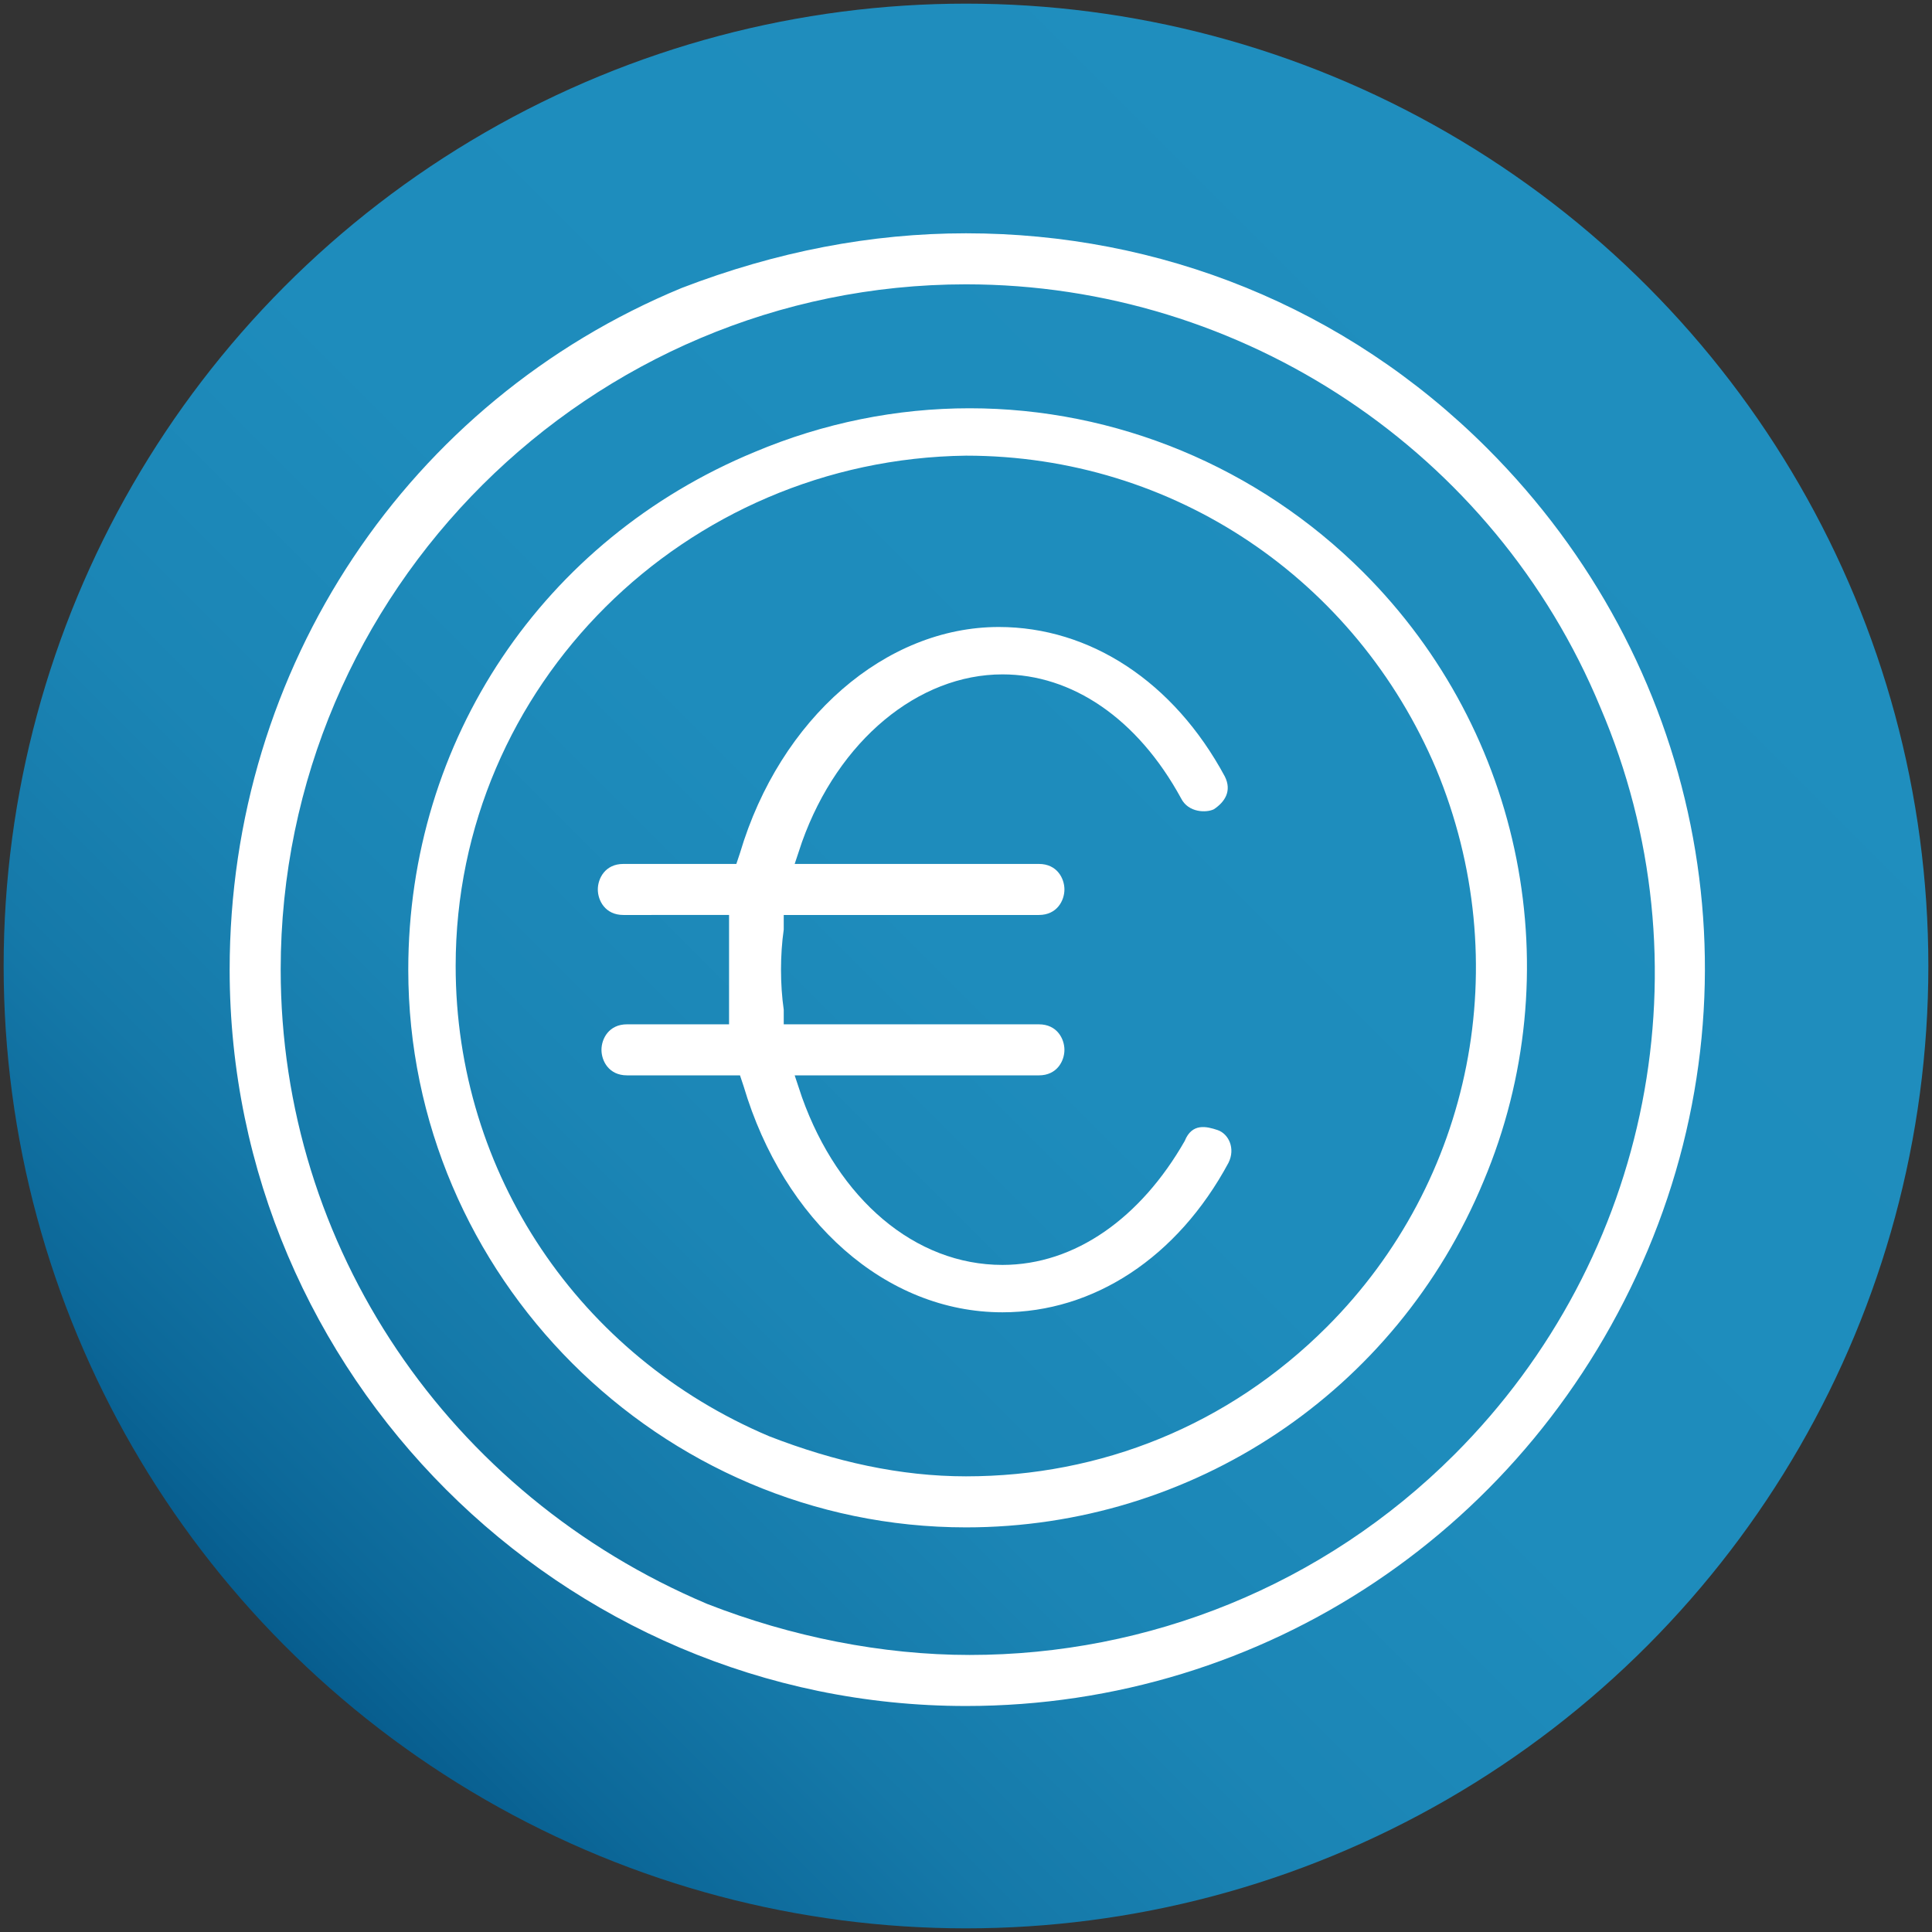
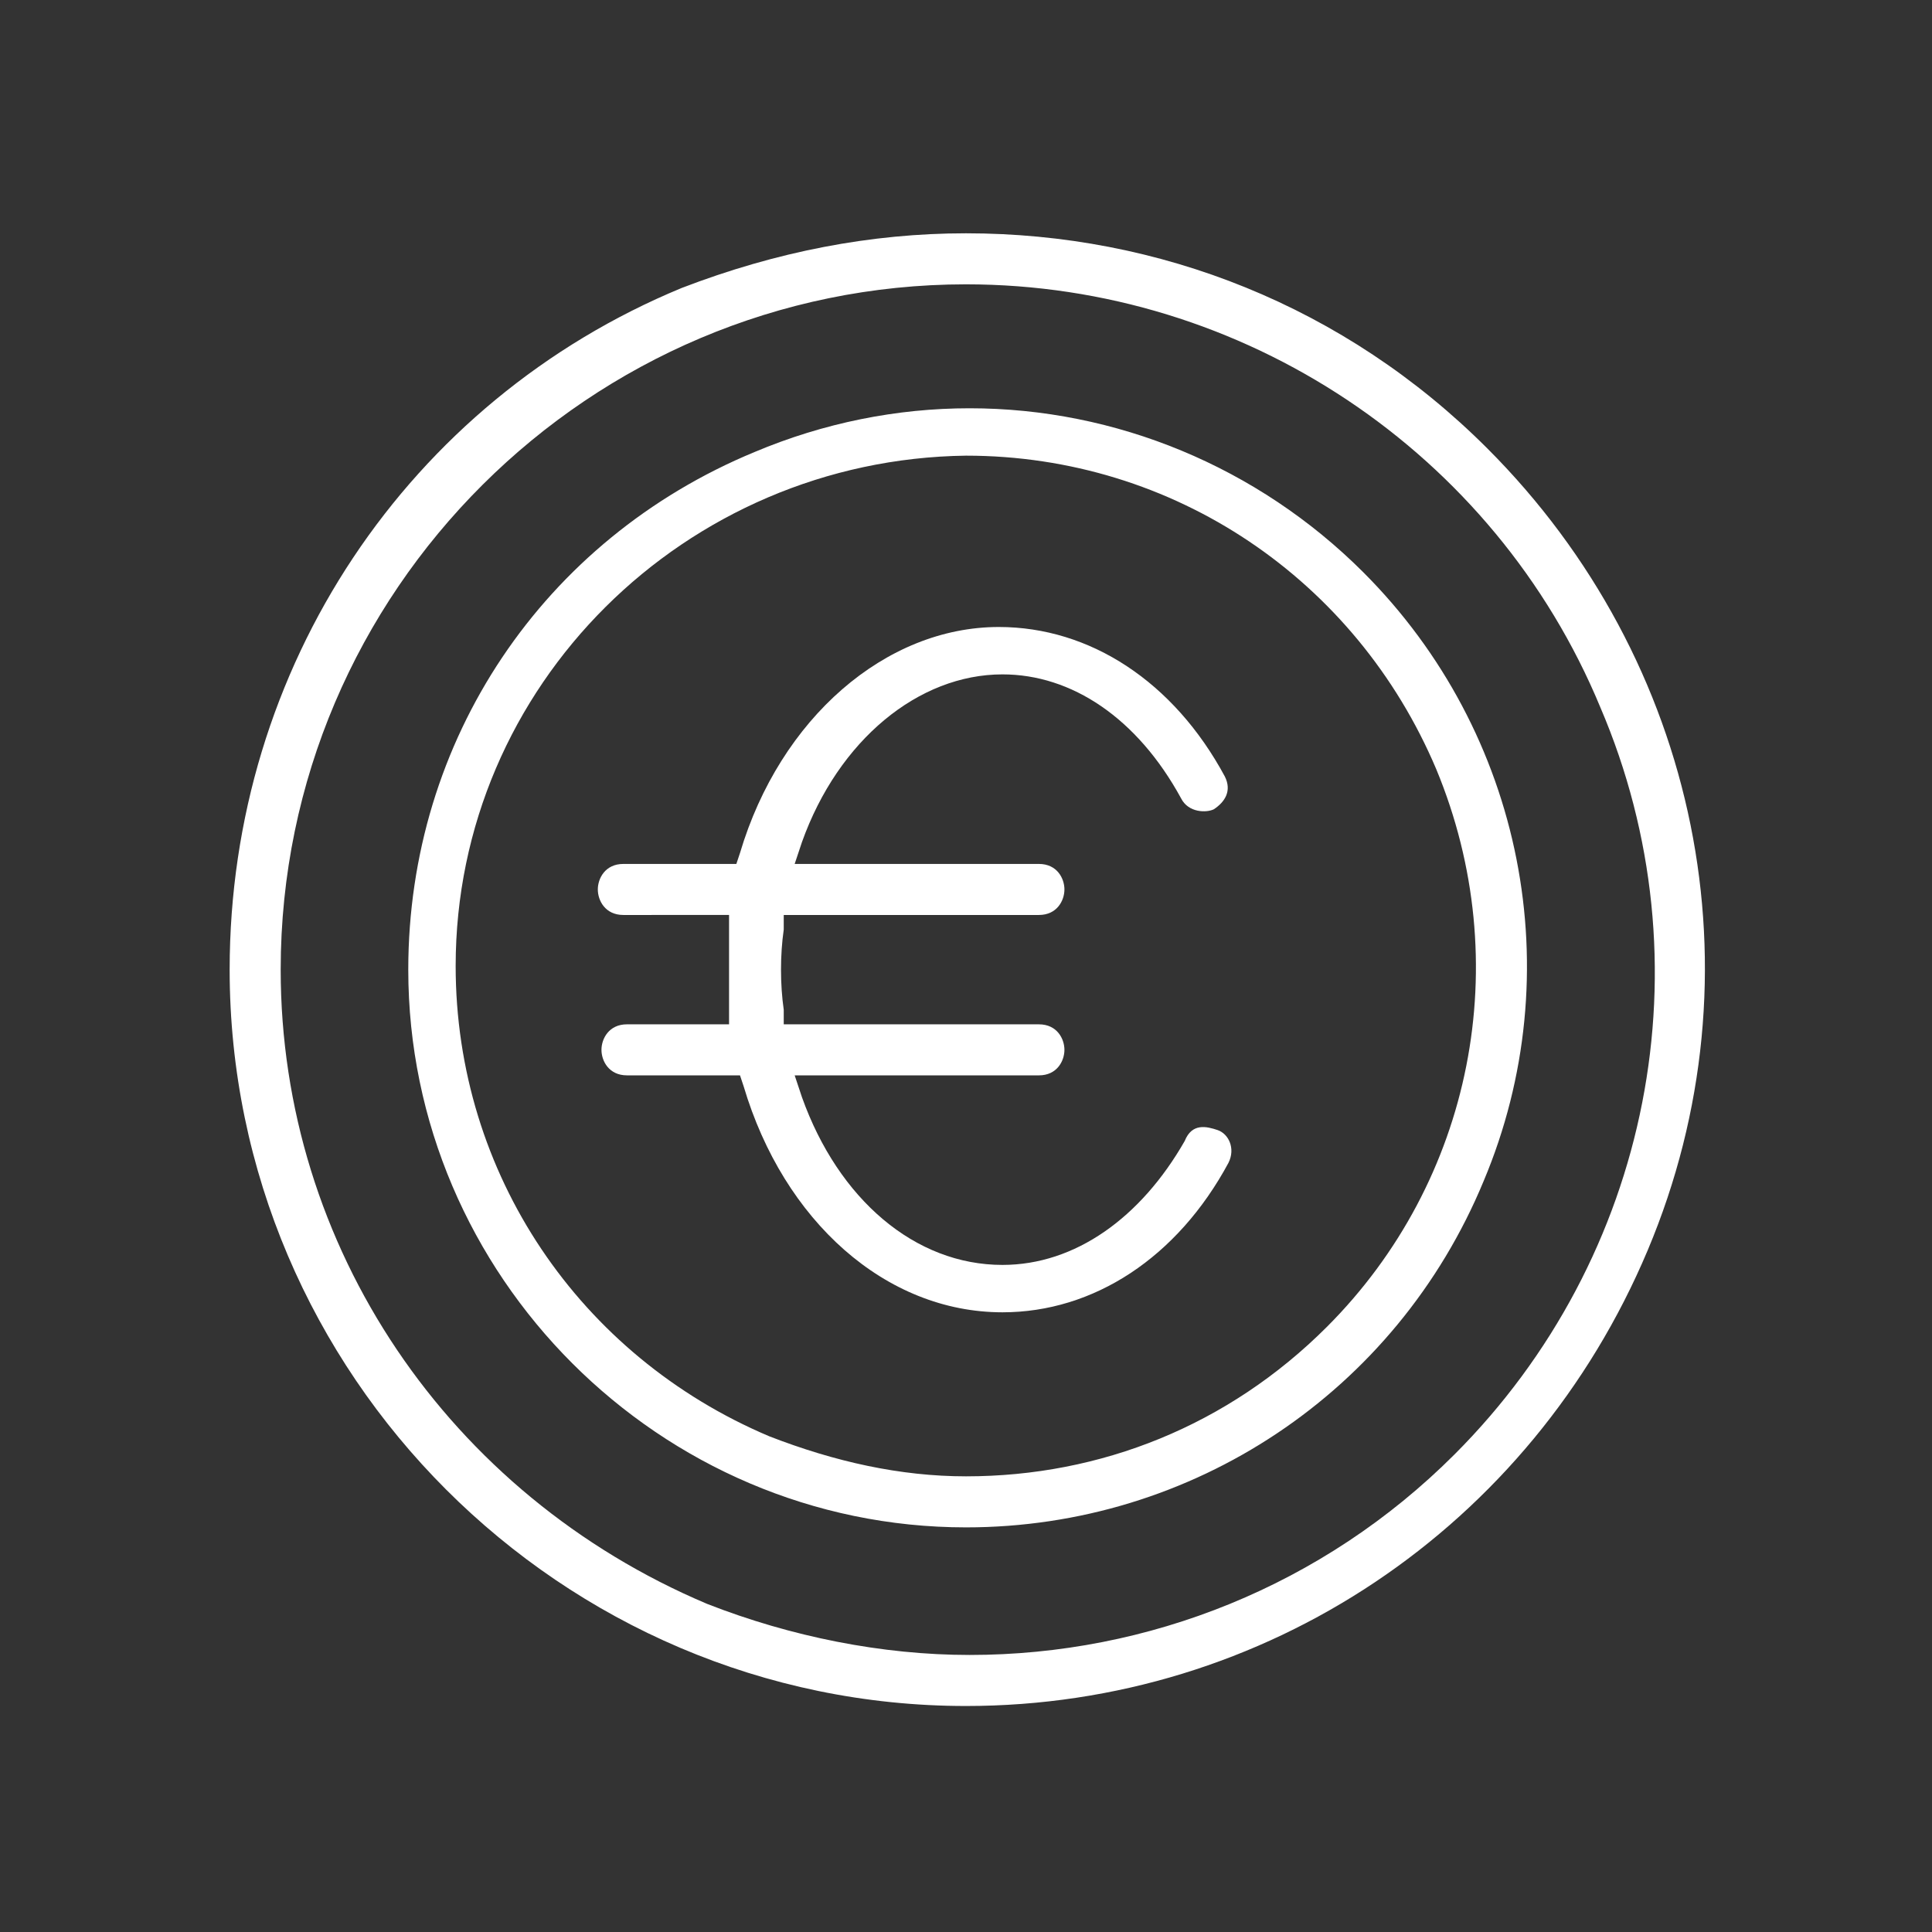
<svg xmlns="http://www.w3.org/2000/svg" version="1.1" id="Calque_1" x="0px" y="0px" viewBox="0 0 53 53" style="enable-background:new 0 0 53 53;" xml:space="preserve">
  <rect x="0" y="0" width="53" height="53" fill="#333333" stroke="none" />
  <style type="text/css">
	.st0{fill:url(#SVGID_1_);}
	.st1{fill:#FFFFFF;}
</style>
  <linearGradient id="SVGID_1_" gradientUnits="userSpaceOnUse" x1="7.832" y1="7.832" x2="45.098" y2="45.098" gradientTransform="matrix(1 0 0 -1 0 53)">
    <stop offset="0" style="stop-color:#075D8E" />
    <stop offset="5.277276e-02" style="stop-color:#0C6899" />
    <stop offset="0.168" style="stop-color:#1579A9" />
    <stop offset="0.309" style="stop-color:#1B85B5" />
    <stop offset="0.503" style="stop-color:#1E8CBC" />
    <stop offset="1" style="stop-color:#1F8EBE" />
  </linearGradient>
-   <circle class="st0" cx="26.5" cy="26.5" r="26.4" />
  <g>
    <path class="st1" d="M40.8,12.3c-3.9-3.9-9-5.9-14.3-5.9c-2.6,0-5.2,0.5-7.8,1.5C11.2,11,6.3,18.3,6.3,26.6   c0,11.1,9.1,20.2,20.2,20.2c8.2,0,15.5-4.9,18.7-12.5S46.6,18.1,40.8,12.3z M39.9,39.9c-3.6,3.6-8.4,5.5-13.3,5.5   c-2.4,0-4.9-0.5-7.2-1.4c-7.1-3-11.7-9.8-11.7-17.4c0-10.4,8.5-18.8,18.8-18.8l0,0c7.6,0,14.5,4.6,17.4,11.6   C46.9,26.4,45.3,34.5,39.9,39.9z" />
    <path class="st1" d="M32.4,21.9c0.2,0.4,0.7,0.4,0.9,0.3c0.3-0.2,0.5-0.5,0.3-0.9c-1.4-2.6-3.7-4.1-6.2-4.1c-3.1,0-6,2.5-7.1,6.2   l-0.1,0.3h-3.1c-0.5,0-0.7,0.4-0.7,0.7c0,0.3,0.2,0.7,0.7,0.7H20v0.5c0,0.3,0,0.7,0,1s0,0.7,0,1v0.5h-2.8c-0.5,0-0.7,0.4-0.7,0.7   c0,0.3,0.2,0.7,0.7,0.7h3.1l0.1,0.3c1.1,3.7,3.9,6.2,7.1,6.2c2.5,0,4.8-1.5,6.2-4.1c0.2-0.4,0-0.8-0.3-0.9s-0.7-0.2-0.9,0.3   c-1.2,2.1-3,3.4-5,3.4c-2.4,0-4.5-1.8-5.5-4.6l-0.2-0.6h6.7c0.5,0,0.7-0.4,0.7-0.7c0-0.3-0.2-0.7-0.7-0.7h-7v-0.4   c-0.1-0.7-0.1-1.5,0-2.2v-0.4h7c0.5,0,0.7-0.4,0.7-0.7c0-0.3-0.2-0.7-0.7-0.7h-6.7l0.2-0.6c1-2.8,3.2-4.6,5.5-4.6   C29.4,18.5,31.2,19.7,32.4,21.9z" />
    <path class="st1" d="M37.4,15.7c-2.9-2.9-6.8-4.5-10.8-4.5c-2,0-4,0.4-5.9,1.2c-5.8,2.4-9.5,7.9-9.5,14.2c0,8.4,6.9,15.3,15.3,15.3   c6.2,0,11.8-3.7,14.2-9.5C43.1,26.7,41.8,20.1,37.4,15.7z M36.4,36.4c-2.7,2.7-6.2,4.1-9.9,4.1c-1.8,0-3.6-0.4-5.4-1.1   c-5.2-2.2-8.6-7.2-8.6-12.9c0-7.7,6.3-13.9,14-14l0,0l0,0c5.7,0,10.7,3.4,12.9,8.6C41.6,26.4,40.4,32.4,36.4,36.4z" />
  </g>
</svg>